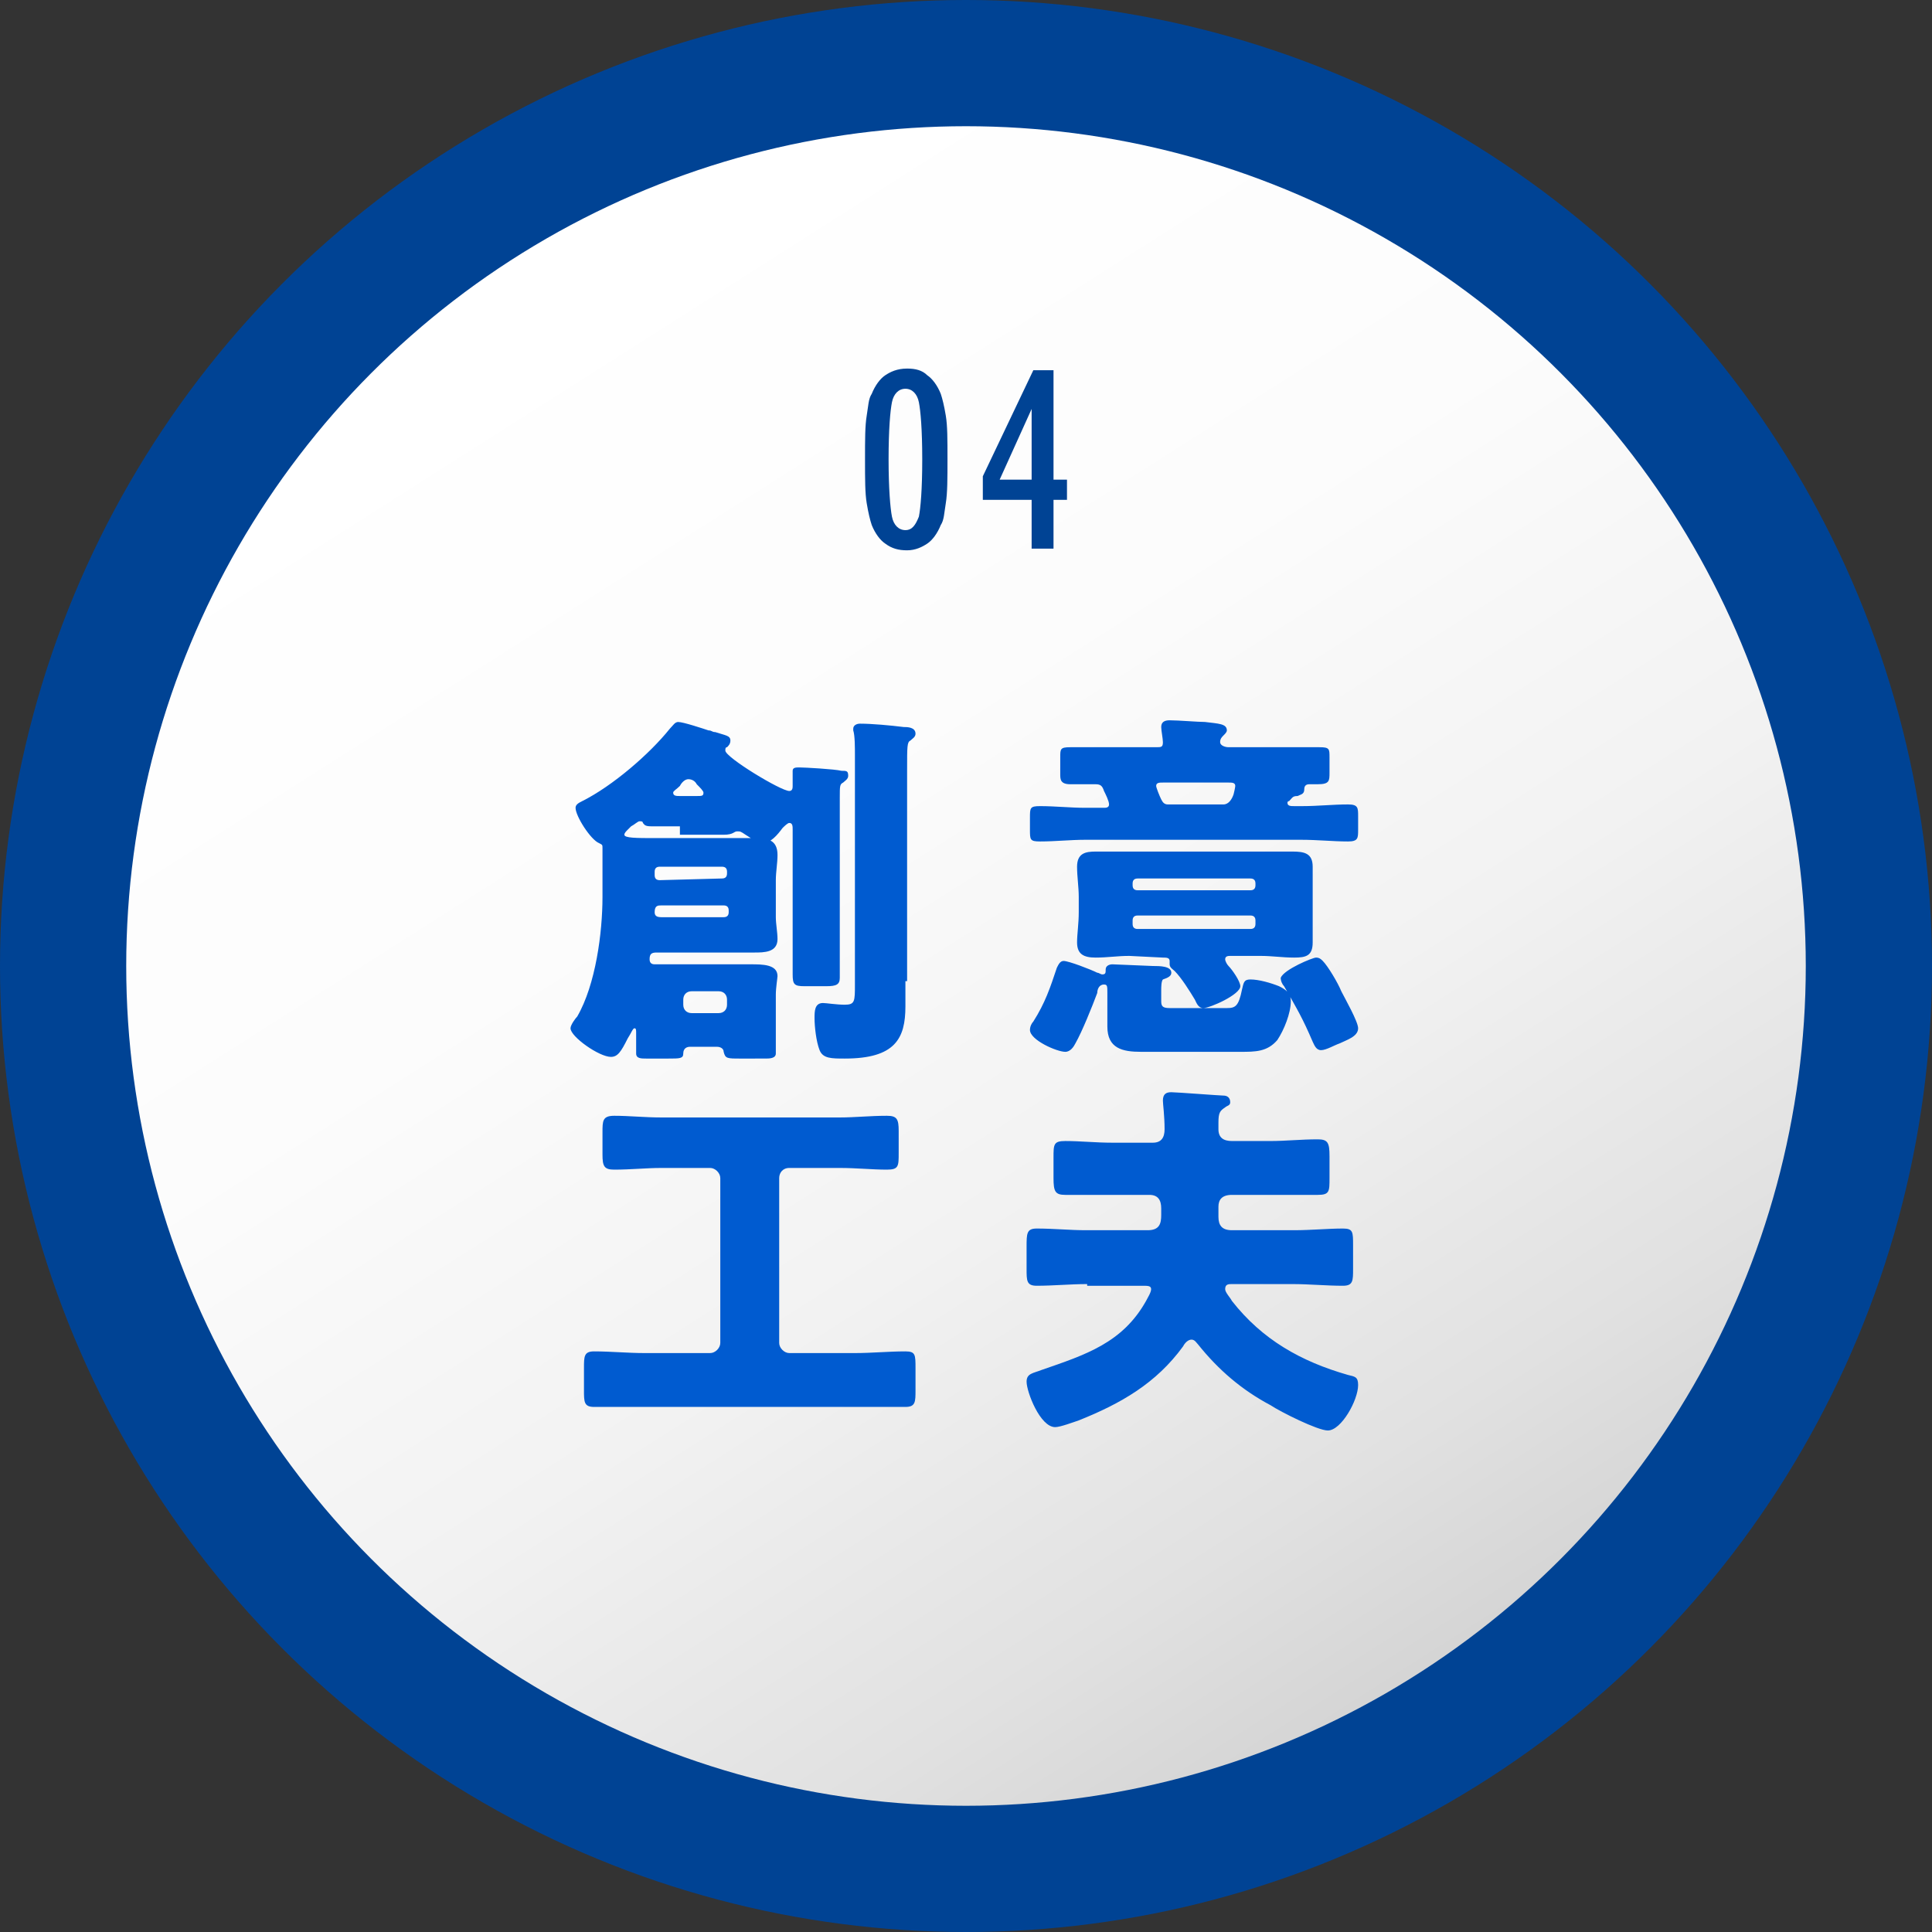
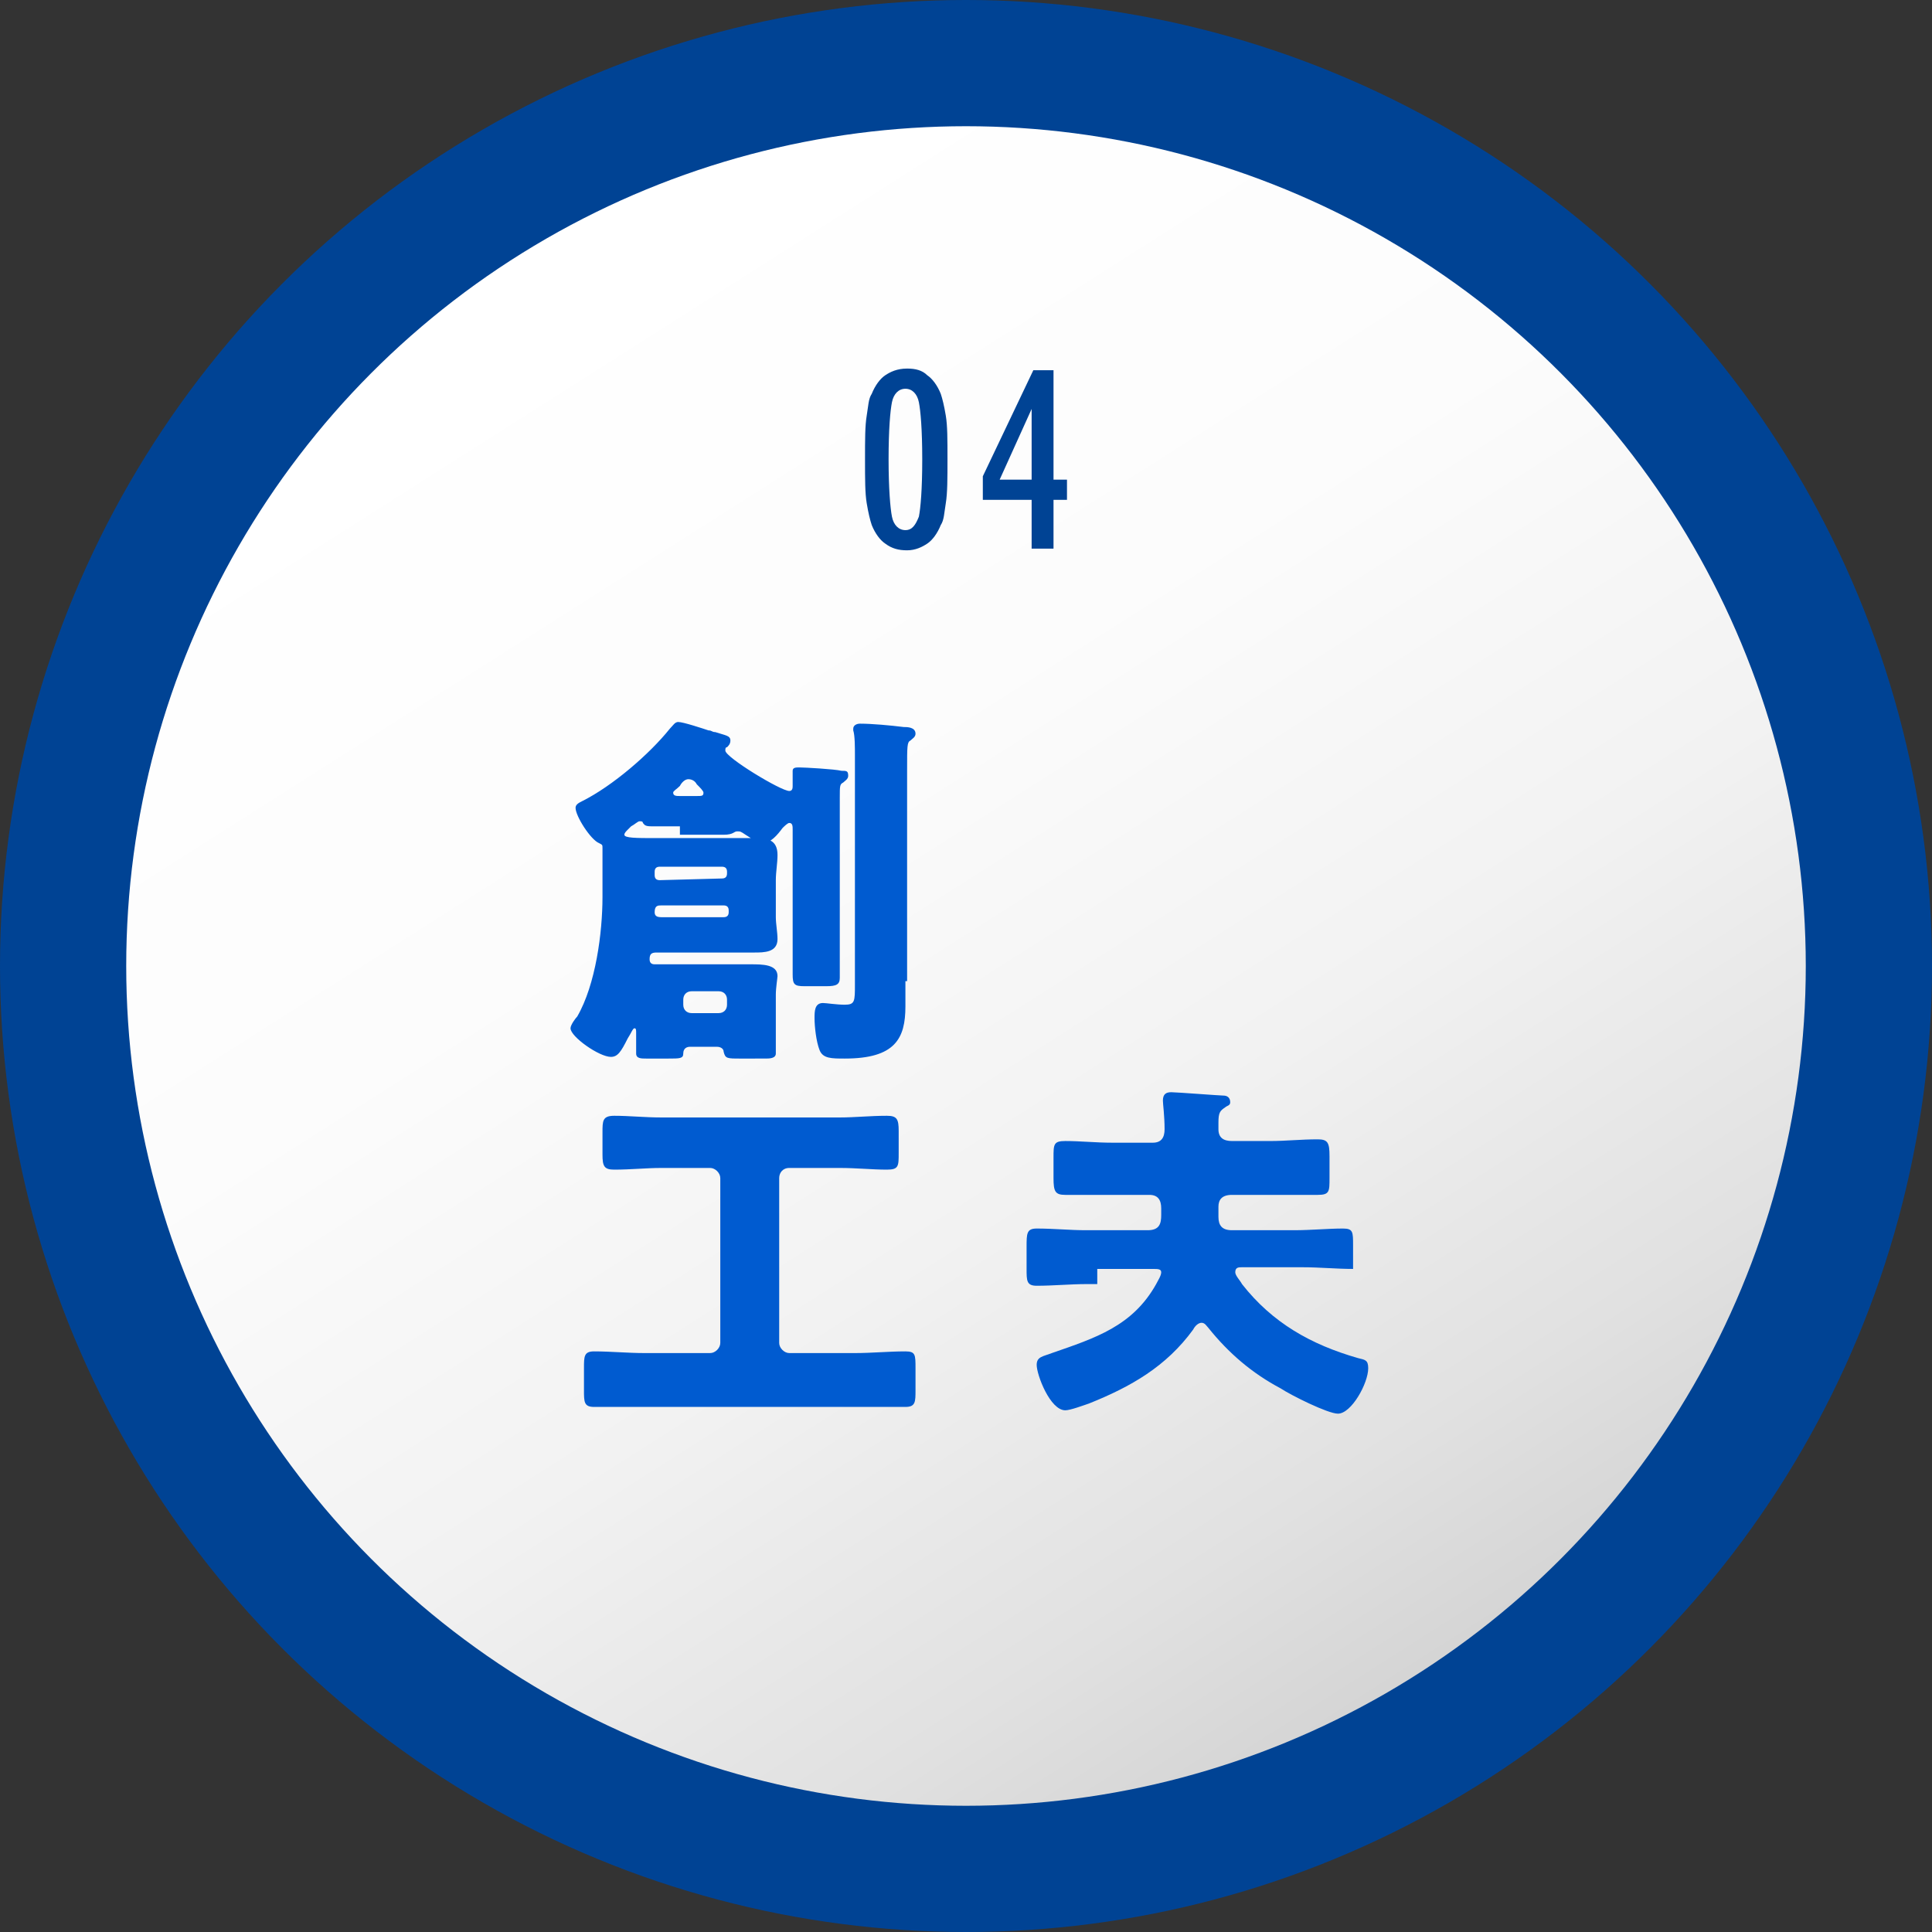
<svg xmlns="http://www.w3.org/2000/svg" xmlns:xlink="http://www.w3.org/1999/xlink" version="1.1" id="レイヤー_1" x="0px" y="0px" viewBox="0 0 114.8 114.8" style="enable-background:new 0 0 114.8 114.8;" xml:space="preserve">
  <rect x="0" y="0" width="114.8" height="114.8" fill="#333333" stroke="none" />
  <style type="text/css">
	.st0{fill:#004394;}
	.st1{clip-path:url(#SVGID_3_);}
	.st2{clip-path:url(#SVGID_4_);fill:url(#SVGID_5_);}
	.st3{fill:url(#SVGID_6_);}
	.st4{fill:#005BD0;}
</style>
  <title>page_company_philosophy_ul_04</title>
  <g>
    <g>
      <circle class="st0" cx="57.4" cy="57.4" r="57.4" />
      <g>
        <g>
          <defs>
            <polygon id="SVGID_1_" points="1,1 2,1 1,2      " />
          </defs>
          <defs>
-             <polygon id="SVGID_2_" points="-1,-1 -2,-1 -1,-2      " />
-           </defs>
+             </defs>
          <clipPath id="SVGID_3_">
            <use xlink:href="#SVGID_1_" style="overflow:visible;" />
          </clipPath>
          <clipPath id="SVGID_4_" class="st1">
            <use xlink:href="#SVGID_2_" style="overflow:visible;" />
          </clipPath>
          <linearGradient id="SVGID_5_" gradientUnits="userSpaceOnUse" x1="0" y1="56.6" x2="114.8" y2="56.6" gradientTransform="matrix(1 0 0 -1 0 114)">
            <stop offset="0" style="stop-color:#000000" />
            <stop offset="1" style="stop-color:#959595" />
          </linearGradient>
          <circle class="st2" cx="57.4" cy="57.4" r="57.4" />
        </g>
      </g>
      <linearGradient id="SVGID_6_" gradientUnits="userSpaceOnUse" x1="32.06" y1="96.473" x2="98.585" y2="-8.206" gradientTransform="matrix(1 0 0 -1 0 114)">
        <stop offset="0" style="stop-color:#FFFFFF" />
        <stop offset="0.271" style="stop-color:#FCFCFC" />
        <stop offset="0.487" style="stop-color:#F2F2F2" />
        <stop offset="0.685" style="stop-color:#E1E1E1" />
        <stop offset="0.87" style="stop-color:#CACACA" />
        <stop offset="1" style="stop-color:#B4B4B5" />
      </linearGradient>
      <circle class="st3" cx="57.4" cy="57.4" r="49.9" />
    </g>
    <g>
      <path class="st4" d="M40.4,49.1c-0.6,0-1.2,0-1.7,0c-0.4,0-0.4-0.1-0.5-0.2c0-0.1-0.1-0.1-0.2-0.1c-0.1,0-0.3,0.2-0.5,0.3    c-0.1,0.1-0.1,0.1-0.2,0.2c-0.1,0.1-0.2,0.2-0.2,0.3c0,0.2,0.7,0.2,1.9,0.2h4.1c0.6,0,1.2,0,1.8,0c0.7,0,1.3,0.1,1.3,1    c0,0.5-0.1,1-0.1,1.5v2.2c0,0.4,0.1,0.9,0.1,1.3c0,0.8-0.8,0.8-1.4,0.8c-0.6,0-1.2,0-1.8,0h-4c-0.3,0-0.4,0.1-0.4,0.4    c0,0.2,0.1,0.3,0.3,0.3h0.3c0.7,0,1.4,0,2.1,0h1.4c0.6,0,1.3,0,1.9,0c0.7,0,1.6,0,1.6,0.7c0,0.1-0.1,0.7-0.1,1.1v2.4    c0,0.3,0,0.6,0,0.8s0,0.3,0,0.3c0,0.3-0.4,0.3-0.6,0.3H44c-0.8,0-0.9,0-1-0.4c0-0.2-0.2-0.3-0.4-0.3H41c-0.2,0-0.4,0.1-0.4,0.4    c0,0.3-0.2,0.3-0.9,0.3h-1.3c-0.3,0-0.6,0-0.6-0.3c0-0.1,0-0.2,0-0.3c0-0.2,0-0.7,0-0.9s0-0.3-0.1-0.3s-0.2,0.3-0.4,0.6    c-0.4,0.8-0.6,1.1-1,1.1c-0.7,0-2.4-1.2-2.4-1.7c0-0.2,0.3-0.6,0.4-0.7c1.1-1.9,1.5-5,1.5-7.1v-0.9c0-0.5,0-1.1,0-1.5    c0-0.1,0-0.2,0-0.3s0-0.1,0-0.2c0-0.2,0-0.2-0.2-0.3c-0.5-0.2-1.4-1.6-1.4-2.1c0-0.2,0.2-0.3,0.4-0.4c1.8-0.9,4-2.8,5.2-4.3    c0.2-0.2,0.3-0.4,0.5-0.4c0.3,0,1.5,0.4,1.8,0.5c0.2,0,0.2,0.1,0.4,0.1c0.6,0.2,0.9,0.2,0.9,0.5c0,0.2-0.1,0.3-0.2,0.4    c-0.1,0-0.1,0.1-0.1,0.2c0,0.4,3.3,2.4,3.8,2.4c0.2,0,0.2-0.2,0.2-0.3c0-0.2,0-0.5,0-0.7c0-0.1,0-0.1,0-0.2c0-0.2,0.2-0.2,0.4-0.2    c0.3,0,2.1,0.1,2.5,0.2c0.3,0,0.4,0,0.4,0.3c0,0.2-0.2,0.3-0.3,0.4c-0.2,0.1-0.2,0.2-0.2,0.9v8.2c0,0.8,0,1.6,0,2.5    c0,0.4-0.2,0.5-0.8,0.5h-1.3c-0.6,0-0.7-0.1-0.7-0.7c0-0.2,0-0.4,0-0.6c0-0.4,0-0.9,0-1.6v-6.4c0-0.2,0-0.4-0.2-0.4    c-0.1,0-0.3,0.2-0.4,0.3c-0.3,0.4-0.7,0.9-1.2,0.9c-0.2,0-0.7-0.3-1-0.5s-0.3-0.2-0.5-0.2s-0.2,0.2-0.8,0.2c-0.5,0-1.1,0-1.7,0    h-0.9V49.1z M42.9,52.2c0.2,0,0.3-0.1,0.3-0.3v-0.1c0-0.2-0.1-0.3-0.3-0.3h-3.7c-0.2,0-0.3,0.1-0.3,0.3V52c0,0.2,0.1,0.3,0.3,0.3    L42.9,52.2L42.9,52.2z M39.3,53.8c-0.2,0-0.4,0-0.4,0.4c0,0.2,0.1,0.3,0.4,0.3H43c0.2,0,0.3-0.1,0.3-0.3v-0.1    c0-0.2-0.1-0.3-0.3-0.3C43,53.8,39.3,53.8,39.3,53.8z M41.4,47.3c0.3,0,0.4,0,0.4-0.2c0-0.1-0.2-0.3-0.4-0.5    c-0.1-0.2-0.3-0.3-0.5-0.3s-0.4,0.2-0.5,0.4C40.2,46.9,40,47,40,47.1c0,0.2,0.2,0.2,0.4,0.2H41.4z M42.7,60.2    c0.3,0,0.5-0.2,0.5-0.5v-0.3c0-0.3-0.2-0.5-0.5-0.5h-1.6c-0.3,0-0.5,0.2-0.5,0.5v0.3c0,0.3,0.2,0.5,0.5,0.5H42.7z M53.8,58.3    c0,0.5,0,1,0,1.5c0,1.9-0.6,3.1-3.6,3.1c-0.8,0-1.3,0-1.5-0.5s-0.3-1.4-0.3-1.9c0-0.4,0-0.9,0.5-0.9c0.2,0,0.8,0.1,1.3,0.1    c0.6,0,0.6-0.2,0.6-1.2V44.9c0-0.5,0-1.2-0.1-1.5v-0.1c0-0.2,0.2-0.3,0.4-0.3c0.7,0,1.8,0.1,2.6,0.2c0.2,0,0.7,0,0.7,0.4    c0,0.2-0.2,0.3-0.3,0.4c-0.2,0.1-0.2,0.3-0.2,1.8v12.5H53.8z" />
-       <path class="st4" d="M69,59.5c0,0.3,0.1,0.4,0.5,0.4h3.4c0.5,0,0.7-0.1,0.9-1.1c0.1-0.4,0.1-0.6,0.5-0.6c0.5,0,1.2,0.2,1.7,0.4    c0.4,0.2,0.7,0.4,0.7,0.9c0,0.7-0.4,1.7-0.8,2.3c-0.6,0.7-1.3,0.7-2.2,0.7h-5.9c-1.1,0-2-0.2-2-1.5c0-0.3,0-0.6,0-0.9V59    c0-0.4,0-0.5-0.2-0.5c-0.3,0-0.4,0.3-0.4,0.5c-0.3,0.8-0.9,2.3-1.3,3c-0.1,0.2-0.3,0.5-0.6,0.5c-0.5,0-2.1-0.7-2.1-1.3    c0-0.2,0.1-0.4,0.2-0.5c0.7-1.1,1-2,1.4-3.2c0.1-0.2,0.2-0.4,0.4-0.4c0.3,0,1.6,0.5,2,0.7c0.1,0,0.2,0.1,0.3,0.1    c0.2,0,0.2-0.1,0.2-0.3s0.2-0.3,0.4-0.3c0.2,0,2.2,0.1,2.4,0.1c0.4,0,1.1,0,1.1,0.4c0,0.2-0.2,0.3-0.5,0.4    C69,58.3,69,58.7,69,58.8V59.5z M76.5,47.7c0,0.2,0.2,0.2,0.4,0.2h0.5c0.9,0,1.8-0.1,2.7-0.1c0.6,0,0.6,0.2,0.6,0.7v0.8    c0,0.5,0,0.7-0.6,0.7c-0.9,0-1.8-0.1-2.8-0.1H64.5c-0.9,0-1.8,0.1-2.7,0.1c-0.6,0-0.6-0.1-0.6-0.7v-0.7c0-0.6,0-0.7,0.6-0.7    c0.9,0,1.8,0.1,2.7,0.1h1.1c0.1,0,0.3,0,0.3-0.2s-0.2-0.6-0.3-0.8c-0.1-0.3-0.2-0.4-0.5-0.4c-0.5,0-1,0-1.5,0    C63,46.6,63,46.3,63,46v-1c0-0.5,0-0.6,0.6-0.6c0.9,0,1.8,0,2.7,0h2.4c0.3,0,0.4,0,0.4-0.3c0-0.2-0.1-0.7-0.1-0.9    c0-0.3,0.2-0.4,0.5-0.4c0.5,0,1.7,0.1,2.1,0.1c0.8,0.1,1.3,0.1,1.3,0.5c0,0.1-0.1,0.2-0.2,0.3s-0.2,0.2-0.2,0.4s0.3,0.3,0.5,0.3    h2.7c0.9,0,1.8,0,2.7,0c0.6,0,0.6,0.1,0.6,0.6v0.9c0,0.5,0,0.7-0.7,0.7h-0.5c-0.2,0-0.3,0.1-0.3,0.3c0,0.3-0.2,0.3-0.4,0.4    c-0.3,0-0.3,0.1-0.5,0.3C76.6,47.6,76.5,47.6,76.5,47.7z M67.1,56.8c-0.7,0-1.3,0.1-2,0.1S64,56.7,64,56c0-0.5,0.1-1.1,0.1-1.8    v-0.9c0-0.6-0.1-1.2-0.1-1.8c0-0.8,0.5-0.9,1.1-0.9c0.7,0,1.3,0,2,0h7.7c0.7,0,1.3,0,2,0s1.2,0.1,1.2,0.9c0,0.6,0,1.1,0,1.8v0.9    c0,0.6,0,1.2,0,1.8c0,0.8-0.4,0.9-1.1,0.9s-1.3-0.1-2-0.1h-1.8c-0.1,0-0.3,0-0.3,0.2c0,0.1,0.1,0.3,0.2,0.4    c0.2,0.2,0.7,0.9,0.7,1.2c0,0.5-1.8,1.3-2.2,1.3c-0.3,0-0.4-0.3-0.5-0.5c-0.3-0.5-0.8-1.3-1.2-1.7c-0.1-0.1-0.3-0.2-0.3-0.4    c0-0.1,0-0.1,0-0.2c0-0.2-0.2-0.2-0.4-0.2L67.1,56.8L67.1,56.8z M74.3,52.9c0.2,0,0.3-0.1,0.3-0.3v-0.1c0-0.2-0.1-0.3-0.3-0.3    h-6.7c-0.2,0-0.3,0.1-0.3,0.3v0.1c0,0.2,0.1,0.3,0.3,0.3H74.3z M67.6,54.4c-0.2,0-0.3,0.1-0.3,0.3v0.2c0,0.2,0.1,0.3,0.3,0.3h6.7    c0.2,0,0.3-0.1,0.3-0.3v-0.2c0-0.2-0.1-0.3-0.3-0.3H67.6z M69.1,46.5c-0.2,0-0.4,0-0.4,0.2c0,0.1,0.2,0.6,0.3,0.8    c0.1,0.2,0.2,0.3,0.4,0.3h3.3c0.3,0,0.5-0.3,0.6-0.6c0.1-0.4,0.1-0.5,0.1-0.5c0-0.2-0.2-0.2-0.4-0.2H69.1z M78.2,56.9    c0.2,0,0.3,0.1,0.4,0.2c0.3,0.3,0.9,1.3,1.1,1.8c0.2,0.4,1,1.8,1,2.2c0,0.5-0.7,0.7-1.1,0.9c-0.3,0.1-0.8,0.4-1.1,0.4    c-0.3,0-0.4-0.3-0.5-0.5c-0.6-1.4-0.9-1.9-1.7-3.3c-0.1-0.1-0.2-0.3-0.2-0.5C76.3,57.6,78,56.9,78.2,56.9z" />
      <path class="st4" d="M46.9,69.4c-0.4,0-0.6,0.3-0.6,0.6v9.8c0,0.3,0.3,0.6,0.6,0.6h3.9c1,0,2-0.1,3-0.1c0.6,0,0.6,0.2,0.6,1v1.3    c0,0.7,0,1-0.6,1c-1,0-2,0-3,0H38.3c-1,0-2,0-3,0c-0.6,0-0.6-0.3-0.6-1v-1.3c0-0.7,0-1,0.6-1c1,0,2,0.1,3,0.1h3.9    c0.3,0,0.6-0.3,0.6-0.6V70c0-0.3-0.3-0.6-0.6-0.6h-2.9c-0.9,0-1.8,0.1-2.8,0.1c-0.6,0-0.7-0.2-0.7-0.9v-1.3c0-0.7,0-1,0.7-1    c0.9,0,1.8,0.1,2.8,0.1h10.6c0.9,0,1.8-0.1,2.8-0.1c0.6,0,0.7,0.2,0.7,0.9v1.3c0,0.8,0,1-0.7,1c-0.9,0-1.8-0.1-2.8-0.1H46.9z" />
-       <path class="st4" d="M64.6,76.3c-1,0-2,0.1-3,0.1c-0.6,0-0.6-0.3-0.6-1v-1.3c0-0.8,0-1.1,0.6-1.1c1,0,2,0.1,2.9,0.1h3.7    c0.7,0,0.8-0.4,0.8-0.9v-0.4c0-0.5-0.2-0.8-0.7-0.8H66c-0.9,0-1.8,0-2.7,0c-0.6,0-0.7-0.2-0.7-1v-1.2c0-0.8,0-1,0.7-1    c0.9,0,1.8,0.1,2.8,0.1h2.4c0.5,0,0.7-0.3,0.7-0.8c0-0.8-0.1-1.5-0.1-1.7c0-0.4,0.2-0.5,0.5-0.5s2.9,0.2,3.1,0.2s0.4,0.1,0.4,0.4    c0,0.2-0.2,0.2-0.3,0.3c-0.3,0.2-0.4,0.3-0.4,0.9v0.4c0,0.5,0.3,0.7,0.8,0.7h2.3c0.9,0,1.8-0.1,2.8-0.1c0.6,0,0.7,0.2,0.7,1V70    c0,0.8,0,1-0.7,1c-0.9,0-1.8,0-2.8,0h-2.3c-0.6,0-0.8,0.3-0.8,0.7v0.6c0,0.5,0.2,0.8,0.8,0.8h3.7c1,0,2-0.1,2.9-0.1    c0.6,0,0.6,0.2,0.6,1v1.4c0,0.7,0,1-0.6,1c-1,0-2-0.1-3-0.1h-3.6c-0.2,0-0.4,0-0.4,0.3c0,0.2,0.3,0.5,0.4,0.7    c1.8,2.3,4.1,3.6,6.9,4.4c0.4,0.1,0.6,0.1,0.6,0.6c0,0.9-1,2.7-1.8,2.7c-0.6,0-2.8-1.1-3.4-1.5c-1.7-0.9-3.1-2.1-4.3-3.6    c-0.1-0.1-0.2-0.3-0.4-0.3c-0.2,0-0.4,0.2-0.5,0.4c-1.6,2.2-3.7,3.4-6.2,4.4c-0.3,0.1-1.1,0.4-1.4,0.4c-0.9,0-1.7-2.1-1.7-2.7    c0-0.5,0.4-0.5,0.9-0.7c2.6-0.9,4.8-1.6,6.2-4.1c0.1-0.2,0.3-0.5,0.3-0.7s-0.2-0.2-0.5-0.2h-3.3V76.3z" />
+       <path class="st4" d="M64.6,76.3c-1,0-2,0.1-3,0.1c-0.6,0-0.6-0.3-0.6-1v-1.3c0-0.8,0-1.1,0.6-1.1c1,0,2,0.1,2.9,0.1h3.7    c0.7,0,0.8-0.4,0.8-0.9v-0.4c0-0.5-0.2-0.8-0.7-0.8H66c-0.9,0-1.8,0-2.7,0c-0.6,0-0.7-0.2-0.7-1v-1.2c0-0.8,0-1,0.7-1    c0.9,0,1.8,0.1,2.8,0.1h2.4c0.5,0,0.7-0.3,0.7-0.8c0-0.8-0.1-1.5-0.1-1.7c0-0.4,0.2-0.5,0.5-0.5s2.9,0.2,3.1,0.2s0.4,0.1,0.4,0.4    c0,0.2-0.2,0.2-0.3,0.3c-0.3,0.2-0.4,0.3-0.4,0.9v0.4c0,0.5,0.3,0.7,0.8,0.7h2.3c0.9,0,1.8-0.1,2.8-0.1c0.6,0,0.7,0.2,0.7,1V70    c0,0.8,0,1-0.7,1c-0.9,0-1.8,0-2.8,0h-2.3c-0.6,0-0.8,0.3-0.8,0.7v0.6c0,0.5,0.2,0.8,0.8,0.8h3.7c1,0,2-0.1,2.9-0.1    c0.6,0,0.6,0.2,0.6,1v1.4c-1,0-2-0.1-3-0.1h-3.6c-0.2,0-0.4,0-0.4,0.3c0,0.2,0.3,0.5,0.4,0.7    c1.8,2.3,4.1,3.6,6.9,4.4c0.4,0.1,0.6,0.1,0.6,0.6c0,0.9-1,2.7-1.8,2.7c-0.6,0-2.8-1.1-3.4-1.5c-1.7-0.9-3.1-2.1-4.3-3.6    c-0.1-0.1-0.2-0.3-0.4-0.3c-0.2,0-0.4,0.2-0.5,0.4c-1.6,2.2-3.7,3.4-6.2,4.4c-0.3,0.1-1.1,0.4-1.4,0.4c-0.9,0-1.7-2.1-1.7-2.7    c0-0.5,0.4-0.5,0.9-0.7c2.6-0.9,4.8-1.6,6.2-4.1c0.1-0.2,0.3-0.5,0.3-0.7s-0.2-0.2-0.5-0.2h-3.3V76.3z" />
    </g>
    <g>
      <path class="st0" d="M51.4,27.3c0-1.2,0-2,0.1-2.6s0.1-1,0.3-1.3c0.2-0.5,0.5-0.9,0.8-1.1s0.7-0.4,1.3-0.4c0.5,0,0.9,0.1,1.2,0.4    c0.3,0.2,0.6,0.6,0.8,1.1c0.1,0.3,0.2,0.7,0.3,1.3c0.1,0.6,0.1,1.4,0.1,2.6c0,1.1,0,2-0.1,2.6s-0.1,1-0.3,1.3    c-0.2,0.5-0.5,0.9-0.8,1.1s-0.7,0.4-1.2,0.4s-0.9-0.1-1.3-0.4c-0.3-0.2-0.6-0.6-0.8-1.1c-0.1-0.3-0.2-0.7-0.3-1.3    C51.4,29.3,51.4,28.5,51.4,27.3z M52.8,27.3c0,1.7,0.1,2.9,0.2,3.4c0.1,0.5,0.4,0.8,0.8,0.8c0.4,0,0.6-0.3,0.8-0.8    c0.1-0.5,0.2-1.6,0.2-3.4s-0.1-2.9-0.2-3.4c-0.1-0.5-0.4-0.8-0.8-0.8c-0.4,0-0.7,0.3-0.8,0.8S52.8,25.5,52.8,27.3z" />
      <path class="st0" d="M61.3,32.6v-2.9h-2.9v-1.4l3-6.3h1.2v6.5h0.8v1.2h-0.8v2.9C62.6,32.6,61.3,32.6,61.3,32.6z M61.3,28.5v-4.2    l-1.9,4.2H61.3z" />
    </g>
  </g>
</svg>